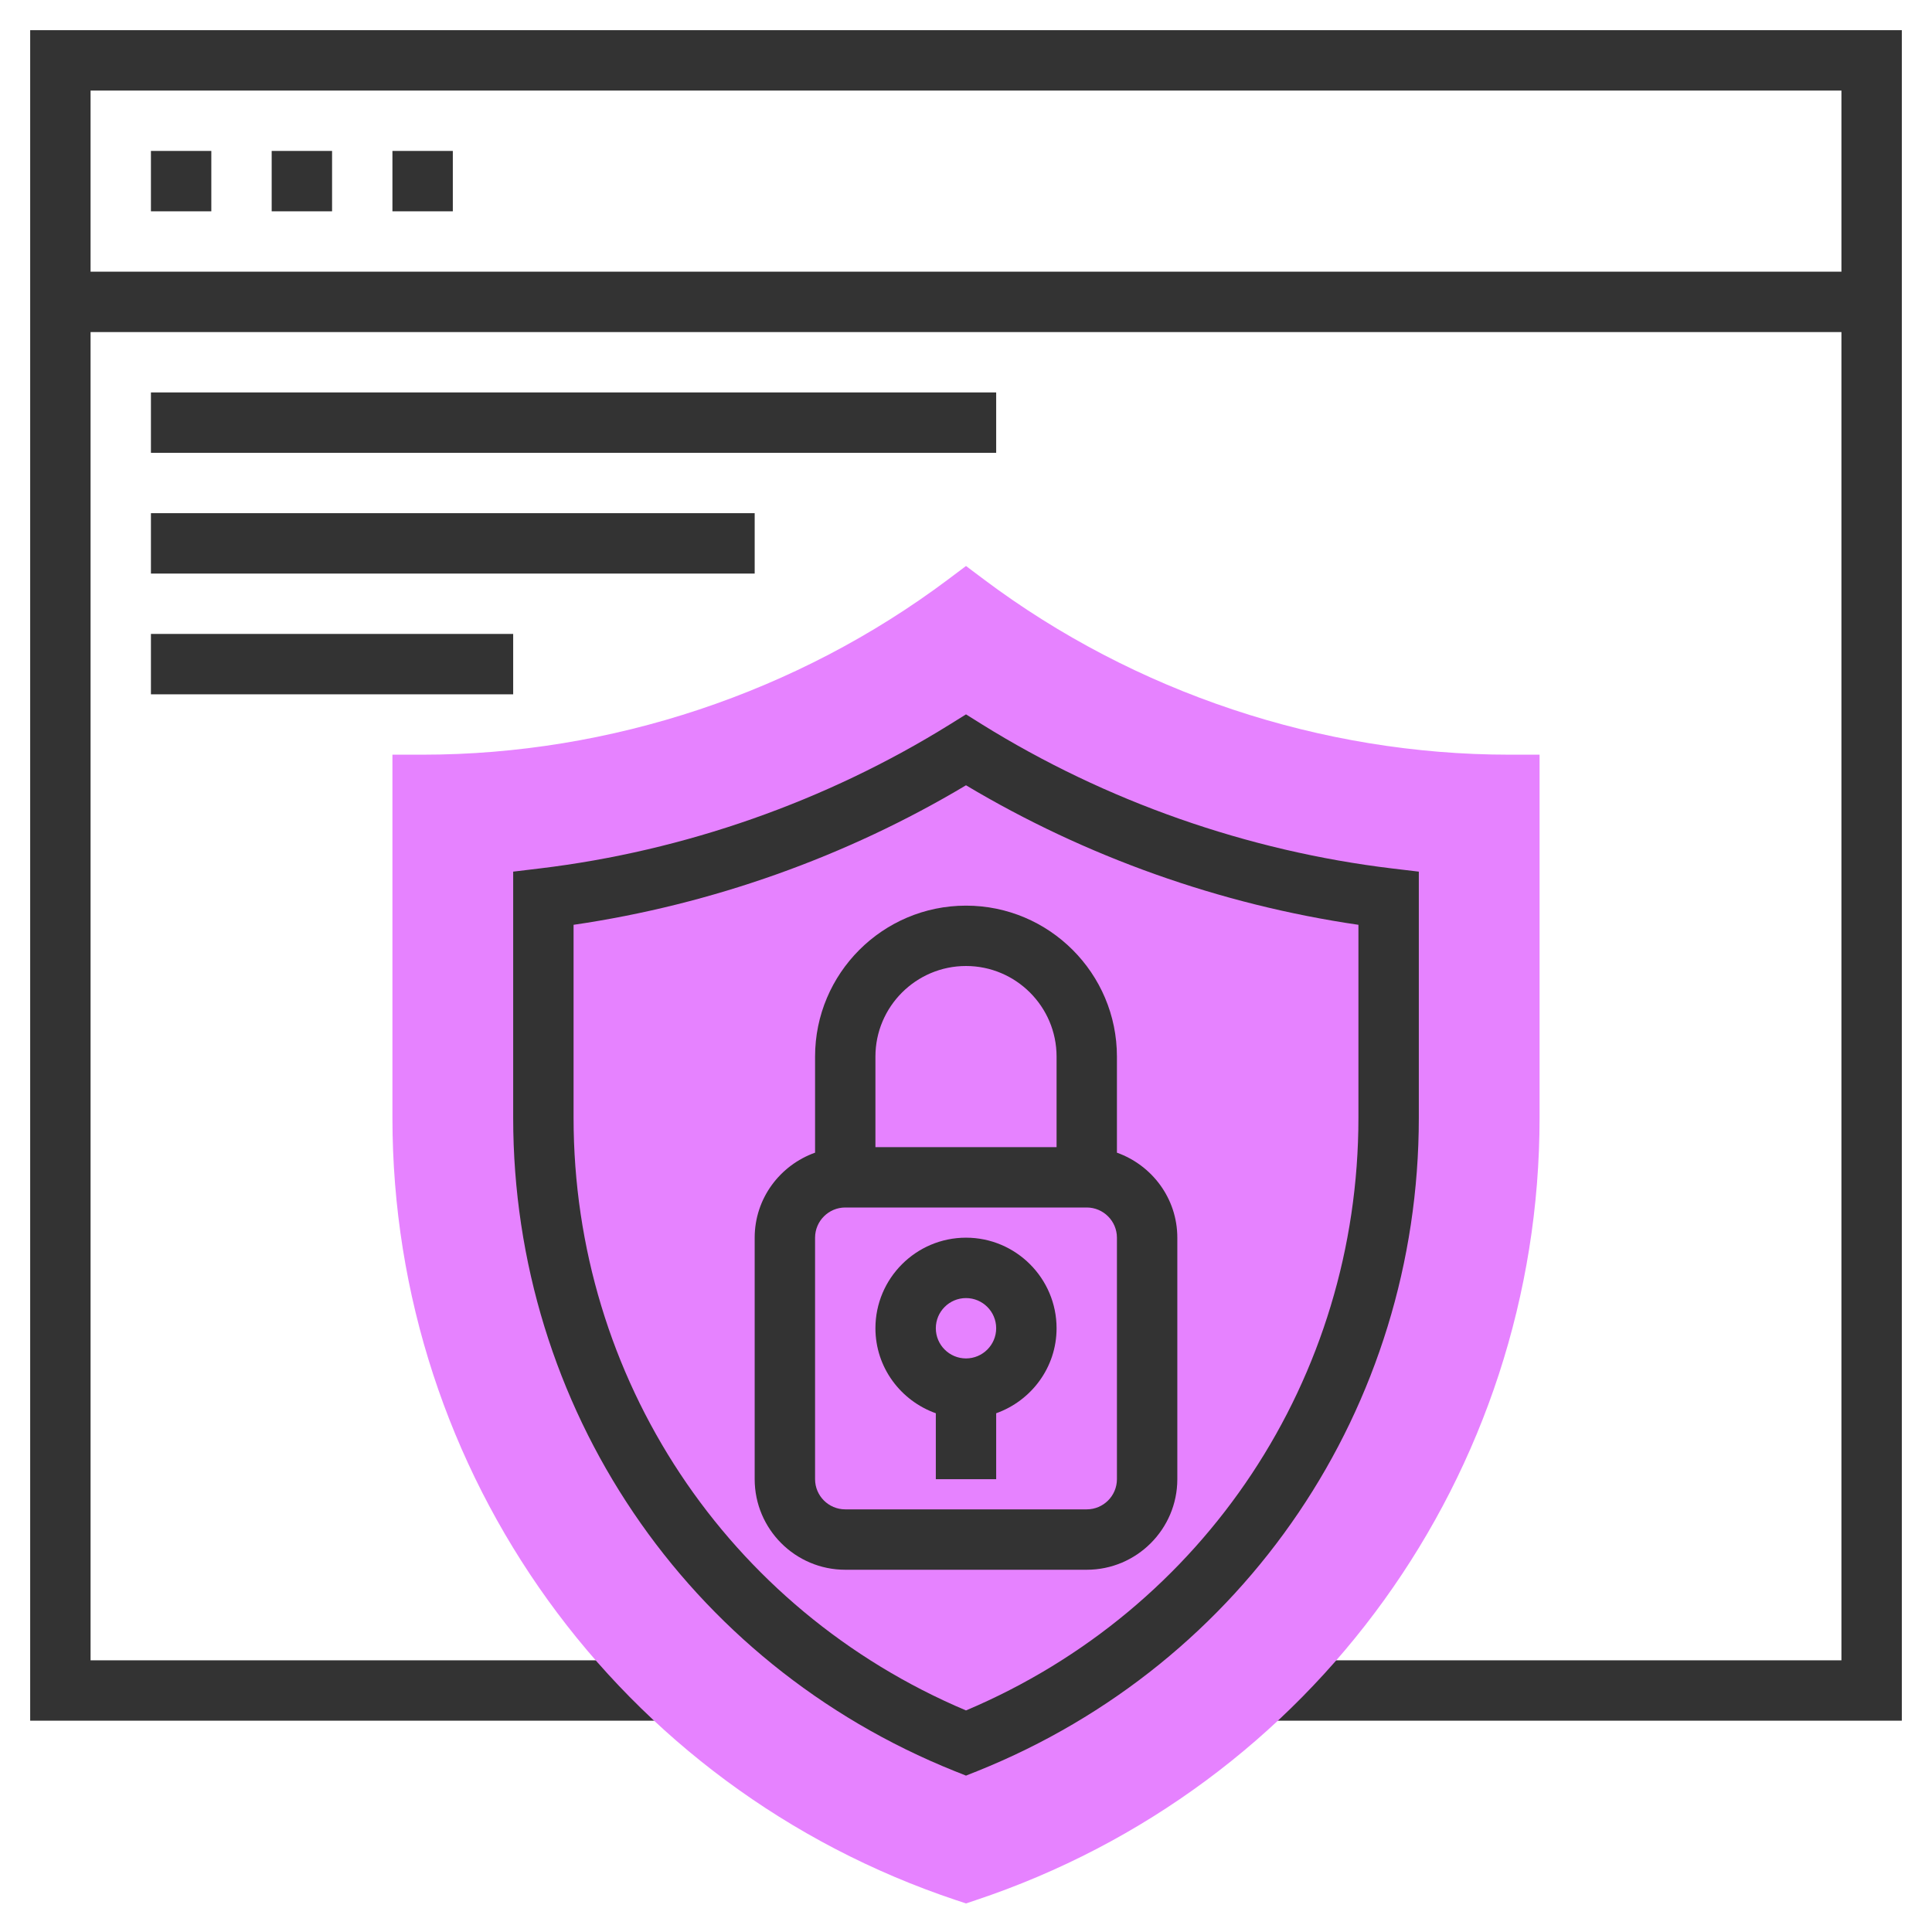
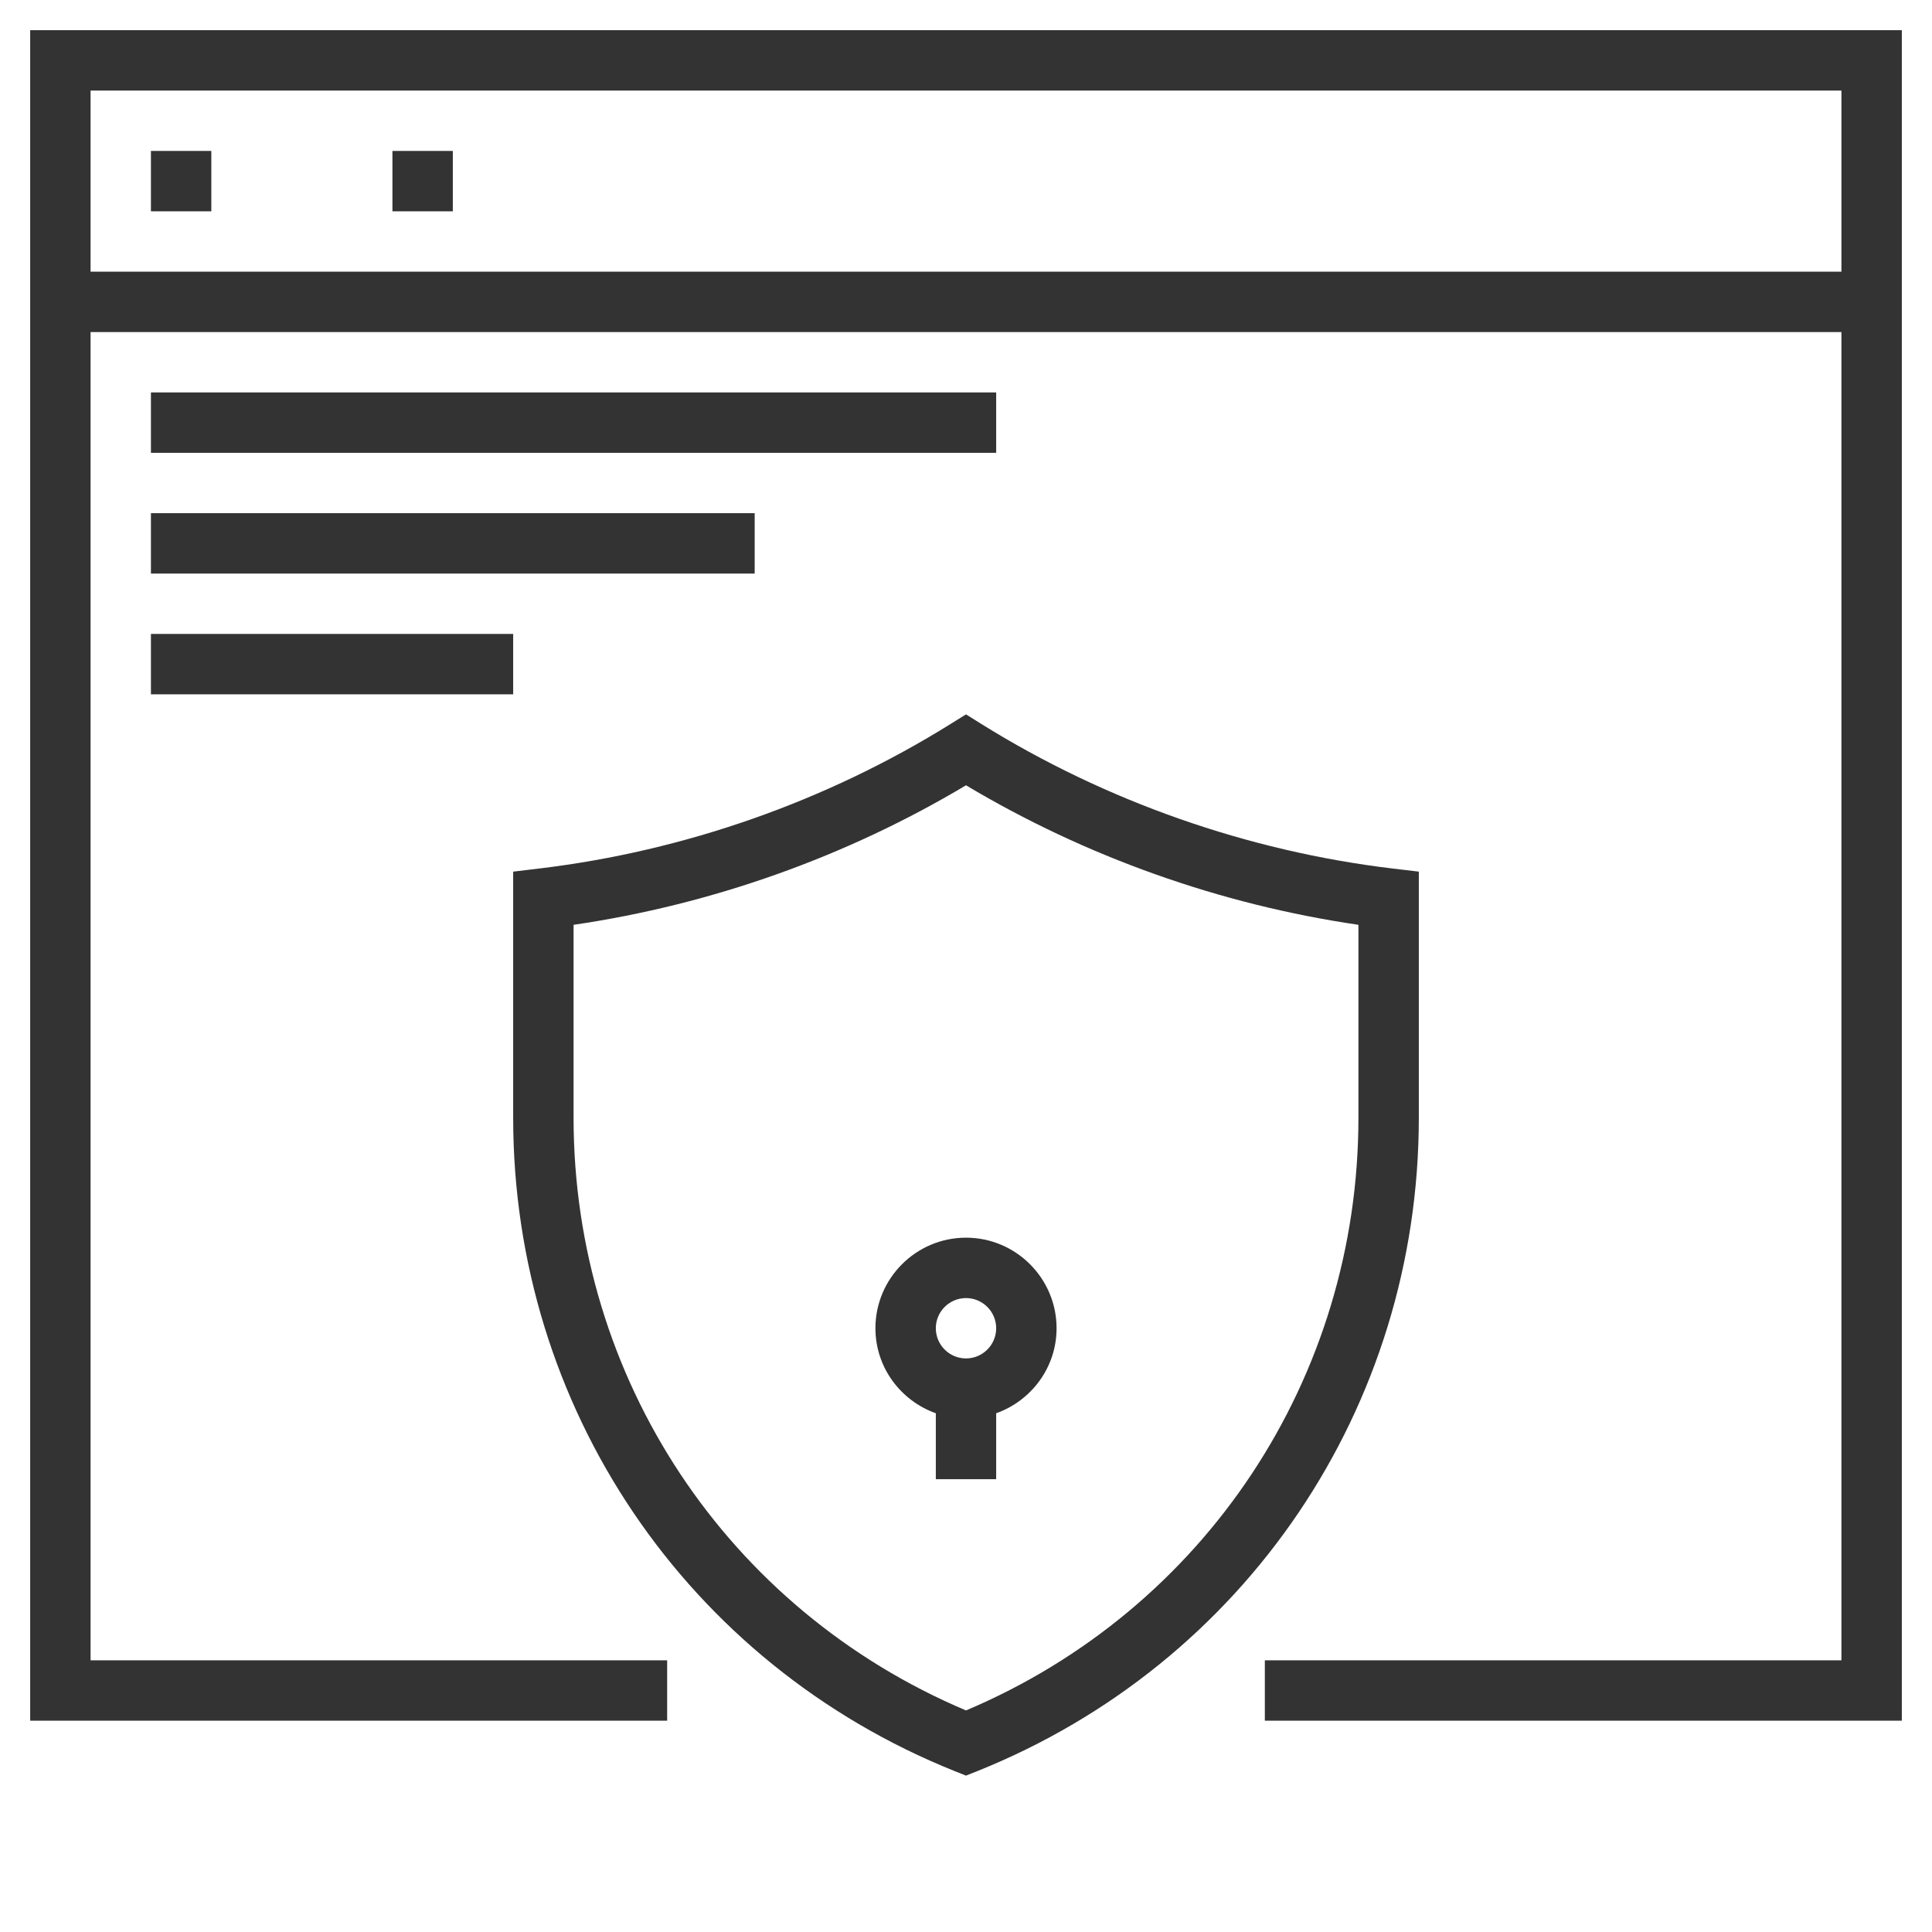
<svg xmlns="http://www.w3.org/2000/svg" width="50" height="50" viewBox="0 0 50 50" fill="none">
  <g clip-path="url(#clip0_41_4938)">
    <path d="M0.781 0.781V44.531H17.266V42.969H2.344V8.594H47.656V42.969H32.734V44.531H49.219V0.781H0.781ZM2.344 7.031V2.344H47.656V7.031H2.344Z" fill="#333333" />
-     <path d="M25 49.261L24.753 49.179C16.023 46.269 10.156 38.13 10.156 28.927V19.531H10.938C15.807 19.531 20.634 17.922 24.531 15L25 14.648L25.469 15C29.366 17.922 34.193 19.531 39.062 19.531H39.844V28.927C39.844 38.13 33.977 46.268 25.247 49.178L25 49.261Z" fill="#E682FF" />
    <path d="M5.469 3.906H3.906V5.469H5.469V3.906Z" fill="#333333" />
-     <path d="M8.594 3.906H7.031V5.469H8.594V3.906Z" fill="#333333" />
    <path d="M11.719 3.906H10.156V5.469H11.719V3.906Z" fill="#333333" />
    <path d="M36.719 22.558L36.031 22.476C32.284 22.026 28.612 20.736 25.413 18.746L25 18.488L24.587 18.745C21.388 20.735 17.717 22.025 13.97 22.475L13.281 22.558V28.928C13.281 36.415 17.767 43.052 24.709 45.837L25 45.953L25.291 45.837C32.233 43.051 36.719 36.414 36.719 28.927V22.558ZM35.156 28.927C35.156 35.666 31.18 41.653 25 44.266C18.82 41.652 14.844 35.666 14.844 28.927V23.934C18.417 23.412 21.905 22.172 25 20.323C28.095 22.172 31.583 23.412 35.156 23.934V28.927Z" fill="#333333" />
-     <path d="M21.094 27.344V29.831C20.187 30.155 19.531 31.014 19.531 32.031V38.281C19.531 39.573 20.583 40.625 21.875 40.625H28.125C29.417 40.625 30.469 39.573 30.469 38.281V32.031C30.469 31.014 29.813 30.155 28.906 29.831V27.344C28.906 25.19 27.154 23.438 25 23.438C22.846 23.438 21.094 25.19 21.094 27.344ZM28.906 38.281C28.906 38.712 28.555 39.062 28.125 39.062H21.875C21.445 39.062 21.094 38.712 21.094 38.281V32.031C21.094 31.601 21.445 31.25 21.875 31.25H28.125C28.555 31.25 28.906 31.601 28.906 32.031V38.281ZM27.344 27.344V29.688H22.656V27.344C22.656 26.052 23.708 25 25 25C26.292 25 27.344 26.052 27.344 27.344Z" fill="#333333" />
    <path d="M25 32.031C23.708 32.031 22.656 33.083 22.656 34.375C22.656 35.392 23.312 36.252 24.219 36.575V38.281H25.781V36.575C26.688 36.252 27.344 35.392 27.344 34.375C27.344 33.083 26.292 32.031 25 32.031ZM25 35.156C24.57 35.156 24.219 34.806 24.219 34.375C24.219 33.944 24.57 33.594 25 33.594C25.43 33.594 25.781 33.944 25.781 34.375C25.781 34.806 25.43 35.156 25 35.156Z" fill="#333333" />
    <path d="M25.781 10.156H3.906V11.719H25.781V10.156Z" fill="#333333" />
    <path d="M19.531 13.281H3.906V14.844H19.531V13.281Z" fill="#333333" />
    <path d="M13.281 16.406H3.906V17.969H13.281V16.406Z" fill="#333333" />
  </g>
  <defs>
    <clipPath id="clip0_41_4938">
      <rect width="50" height="50" fill="white" />
    </clipPath>
  </defs>
</svg>